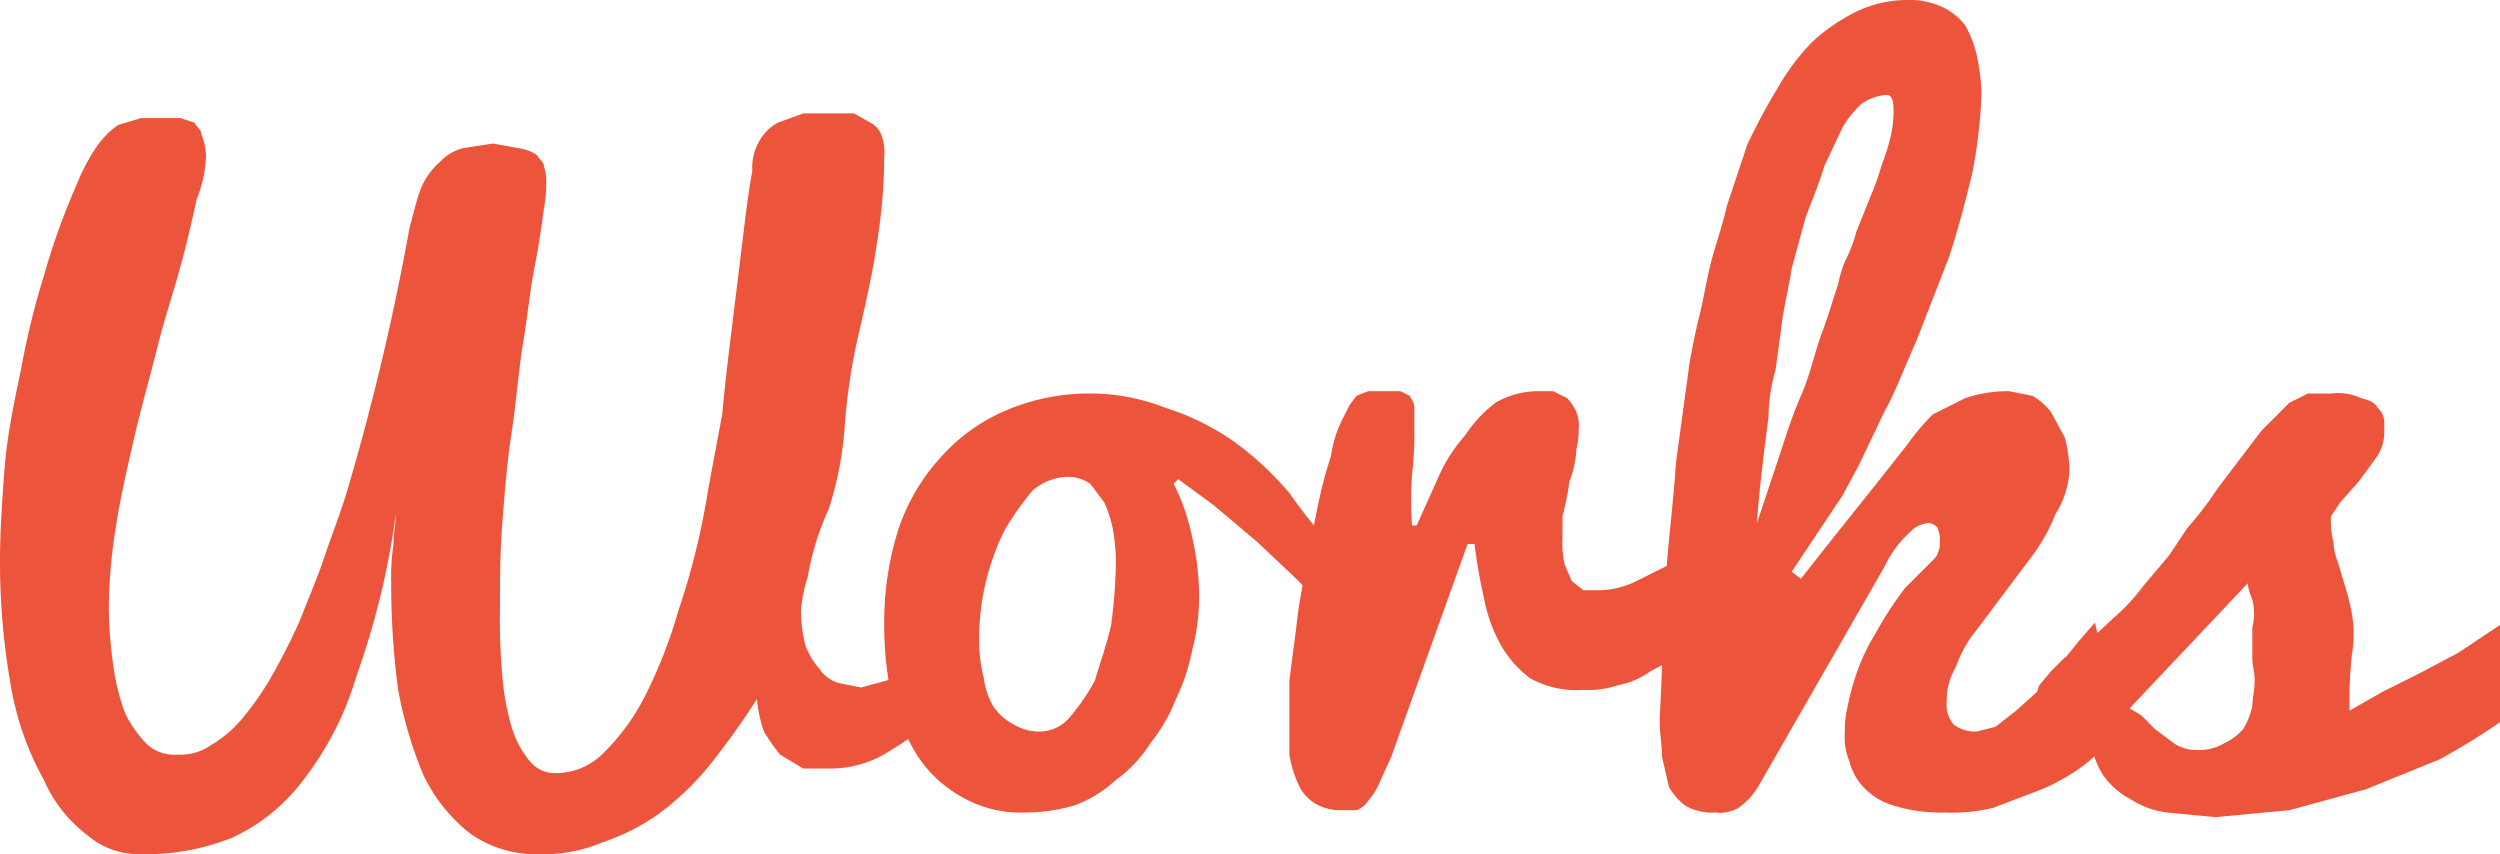
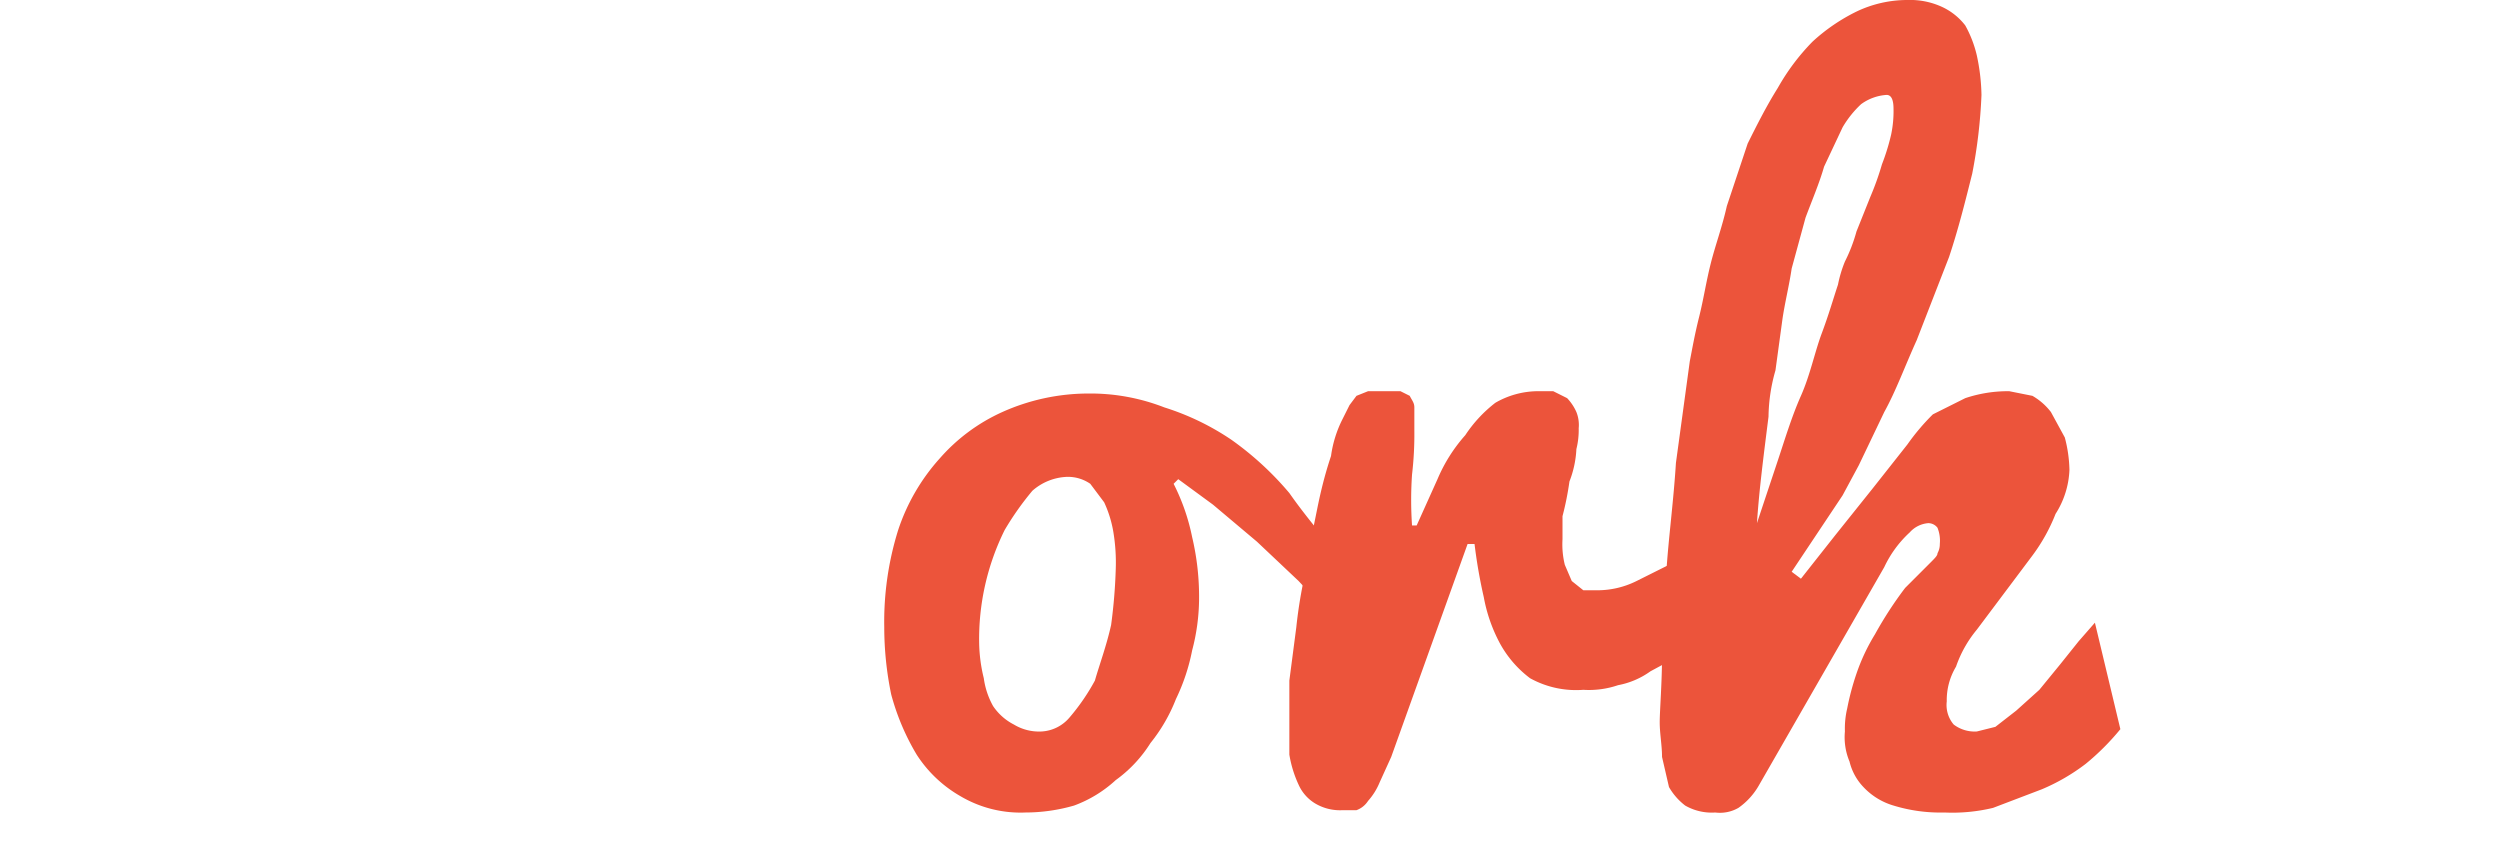
<svg xmlns="http://www.w3.org/2000/svg" width="108" height="36.9" viewBox="0 0 108 36.9">
  <defs>
    <style>.cls-1{fill:#ec543b;}</style>
  </defs>
  <g id="レイヤー_2" data-name="レイヤー 2">
    <g id="レイヤー_1-2" data-name="レイヤー 1">
-       <path class="cls-1" d="M8.9,6.7a5.4,5.4,0,0,1-.4,1.9c-.2.9-.4,1.8-.7,2.9s-.7,2.3-1,3.5-.7,2.6-1,3.9-.6,2.6-.8,3.9a22.6,22.6,0,0,0-.3,3.5,19.5,19.5,0,0,0,.2,2.5,9.7,9.7,0,0,0,.5,2,5,5,0,0,0,1,1.4,1.8,1.8,0,0,0,1.3.4,2.3,2.3,0,0,0,1.4-.4A5.3,5.3,0,0,0,10.5,31a12.7,12.7,0,0,0,1.3-1.9A26.8,26.8,0,0,0,13,26.7c.3-.8.7-1.7,1-2.6s.7-1.9,1-2.9A107.3,107.3,0,0,0,17.7,9.8c.2-.7.3-1.2.5-1.7A3.1,3.1,0,0,1,19,7a2.1,2.1,0,0,1,1-.6l1.3-.2,1.1.2a1.9,1.9,0,0,1,.8.3c.1.2.3.3.3.5a2,2,0,0,1,.1.7A6.6,6.6,0,0,1,23.5,9c-.1.7-.2,1.5-.4,2.5s-.3,2.1-.5,3.3-.3,2.6-.5,3.9-.3,2.6-.4,3.9-.1,2.5-.1,3.6a28.1,28.1,0,0,0,.1,3,10.9,10.9,0,0,0,.4,2.2,4.2,4.2,0,0,0,.8,1.5,1.4,1.4,0,0,0,1.1.5,2.9,2.9,0,0,0,2.1-.9A9.4,9.4,0,0,0,27.9,30a20.8,20.8,0,0,0,1.4-3.6,31.5,31.5,0,0,0,1.3-5.3l.6-3.2s.1-1.2.4-3.6l.6-4.9c.1-.8.2-1.5.3-2a2.3,2.3,0,0,1,.3-1.3,2,2,0,0,1,.8-.8l1.1-.4h2.2l.7.4a1,1,0,0,1,.5.6,2.2,2.2,0,0,1,.1.9,23.8,23.8,0,0,1-.3,3.6c-.2,1.4-.5,2.7-.8,4a26.3,26.3,0,0,0-.6,3.9,15.1,15.1,0,0,1-.7,3.7,11.5,11.5,0,0,0-.9,2.9,6.4,6.4,0,0,0-.3,1.5,6.1,6.1,0,0,0,.2,1.5,3.3,3.3,0,0,0,.6,1,1.6,1.6,0,0,0,.8.6l1,.2,1.1-.3a3.4,3.4,0,0,0,1.1-.7,4.5,4.5,0,0,0,.9-1,6.1,6.1,0,0,0,.7-1.4l.4,3.8a14.6,14.6,0,0,1-2.9,2.3,4.7,4.7,0,0,1-2.7.8H34.7l-1-.6a8.6,8.6,0,0,1-.7-1,5.8,5.8,0,0,1-.3-1.4,33.9,33.9,0,0,1-2,2.8,11.9,11.9,0,0,1-2.3,2.2A9.4,9.4,0,0,1,26,36.4a6.5,6.5,0,0,1-2.7.5,4.9,4.9,0,0,1-3-.9,7.1,7.1,0,0,1-2-2.5,17.9,17.9,0,0,1-1.1-3.7,34.4,34.4,0,0,1-.3-4.6,9.7,9.7,0,0,1,.1-1.7c0-.5.1-.9.1-1.3a34.2,34.2,0,0,1-1.7,7,13.5,13.5,0,0,1-2.3,4.5A8,8,0,0,1,10,36.2a10,10,0,0,1-3.9.7,3.4,3.4,0,0,1-2.3-.8,6,6,0,0,1-1.9-2.4A12.7,12.7,0,0,1,.5,29.8,30.6,30.6,0,0,1,0,24.2c0-1.3.1-2.7.2-4S.6,17.4.9,16a34.8,34.8,0,0,1,1-4.1A30.4,30.4,0,0,1,3.3,8a8.7,8.7,0,0,1,.9-1.7,3.8,3.8,0,0,1,.9-.9l1-.3H7.8l.6.2c.1.2.3.3.3.5A2.9,2.9,0,0,1,8.9,6.7Z" />
      <path class="cls-1" d="M50.7,20.9a9,9,0,0,1,.8,2.3,11.2,11.2,0,0,1,.3,2.7,8.9,8.9,0,0,1-.3,2.2,8.6,8.6,0,0,1-.7,2.1,7.2,7.2,0,0,1-1.1,1.9,5.7,5.7,0,0,1-1.5,1.6,5.4,5.4,0,0,1-1.8,1.1,7.6,7.6,0,0,1-2.1.3,5.1,5.1,0,0,1-2.8-.7,5.5,5.5,0,0,1-1.9-1.8A10.2,10.2,0,0,1,38.5,30a14.3,14.3,0,0,1-.3-2.9,13.3,13.3,0,0,1,.6-4.2,8.7,8.7,0,0,1,1.8-3.1,7.9,7.9,0,0,1,2.7-2A9.1,9.1,0,0,1,47,17a8.8,8.8,0,0,1,3.3.6A11.1,11.1,0,0,1,53.2,19a13.4,13.4,0,0,1,2.5,2.3c.7,1,1.4,1.8,2.1,2.7l-.3,2.6-1.4-1.5-1.8-1.7-1.9-1.6-1.5-1.1ZM45,31.6a1.7,1.7,0,0,0,1.2-.6,9.1,9.1,0,0,0,1.1-1.6c.2-.7.5-1.5.7-2.4a23.2,23.2,0,0,0,.2-2.4,8.1,8.1,0,0,0-.1-1.6,5,5,0,0,0-.4-1.3l-.6-.8a1.7,1.7,0,0,0-1-.3,2.4,2.4,0,0,0-1.5.6,12.5,12.5,0,0,0-1.2,1.7,10.6,10.6,0,0,0-1.1,4.9,6.8,6.8,0,0,0,.2,1.5,3.4,3.4,0,0,0,.4,1.2,2.4,2.4,0,0,0,.9.8A2.1,2.1,0,0,0,45,31.6Z" />
      <path class="cls-1" d="M55.7,31.3V29.4l.3-2.3a20,20,0,0,1,.4-2.4c.1-.8.3-1.7.5-2.7s.4-1.7.6-2.3a5,5,0,0,1,.5-1.6l.3-.6.3-.4.5-.2h1.4l.4.2c.1.2.2.3.2.5v1a14.9,14.9,0,0,1-.1,1.9,16.1,16.1,0,0,0,0,2.2h.2l.9-2a6.9,6.9,0,0,1,1.2-1.9,5.8,5.8,0,0,1,1.3-1.4,3.7,3.7,0,0,1,1.8-.5h.7l.6.3a2.1,2.1,0,0,1,.4.6,1.5,1.5,0,0,1,.1.7,3.4,3.4,0,0,1-.1.9,4.4,4.4,0,0,1-.3,1.4,13,13,0,0,1-.3,1.5v1a3.7,3.7,0,0,0,.1,1.1l.3.7.5.4H69a3.8,3.8,0,0,0,1.7-.4l1.6-.8A17.7,17.7,0,0,0,74,23.3l-.3,4.3-1.1.7-1.3.7a3.5,3.5,0,0,1-1.4.6,3.9,3.9,0,0,1-1.5.2,4.1,4.1,0,0,1-2.3-.5,4.7,4.7,0,0,1-1.3-1.5,6.8,6.8,0,0,1-.7-2,22.3,22.3,0,0,1-.4-2.3h-.3l-3.3,9.2-.5,1.1a2.8,2.8,0,0,1-.5.8,1,1,0,0,1-.5.4H58a2.1,2.1,0,0,1-1.2-.3,1.8,1.8,0,0,1-.7-.8,5,5,0,0,1-.4-1.3Z" />
      <path class="cls-1" d="M77.8,25l1.5-1.9,1.6-2,1.5-1.9a9.6,9.6,0,0,1,1.1-1.3l1.4-.7a5.8,5.8,0,0,1,1.9-.3l1,.2a2.7,2.7,0,0,1,.8.7l.6,1.1a5.9,5.9,0,0,1,.2,1.4,3.8,3.8,0,0,1-.6,1.9,7.7,7.7,0,0,1-1,1.8l-1.2,1.6-1.2,1.6a5.1,5.1,0,0,0-.9,1.6,2.8,2.8,0,0,0-.4,1.5,1.3,1.3,0,0,0,.3,1,1.5,1.5,0,0,0,1,.3l.8-.2.9-.7,1-.9.9-1.1.8-1,.7-.8,1.1,4.6A10.6,10.6,0,0,1,90.1,33a8.6,8.6,0,0,1-1.9,1.1l-2.1.8a7.5,7.5,0,0,1-2.1.2,6.9,6.9,0,0,1-2.2-.3,2.9,2.9,0,0,1-1.3-.8,2.4,2.4,0,0,1-.6-1.1,2.7,2.7,0,0,1-.2-1.3,3.8,3.8,0,0,1,.1-1,11.3,11.3,0,0,1,.4-1.5,8.5,8.5,0,0,1,.8-1.7,16.7,16.7,0,0,1,1.3-2l.6-.6.5-.5c.2-.2.3-.3.3-.4a.8.8,0,0,0,.1-.4,1.5,1.5,0,0,0-.1-.7.5.5,0,0,0-.4-.2,1.2,1.2,0,0,0-.8.4,4.8,4.8,0,0,0-1.1,1.5L76,33.9a3,3,0,0,1-.9,1,1.6,1.6,0,0,1-1,.2,2.3,2.3,0,0,1-1.3-.3,2.7,2.7,0,0,1-.7-.8l-.3-1.3c0-.5-.1-1-.1-1.5s.1-1.7.1-2.9.1-2.4.2-3.8.3-2.9.4-4.5l.6-4.4c.1-.5.2-1.1.4-1.9s.3-1.5.5-2.3.5-1.6.7-2.5l.9-2.7c.4-.8.8-1.6,1.3-2.4a9.5,9.5,0,0,1,1.5-2A8,8,0,0,1,80.2.5,5.1,5.1,0,0,1,82.4,0a3.3,3.3,0,0,1,1.5.3,2.7,2.7,0,0,1,1,.8,5,5,0,0,1,.5,1.3,8.8,8.8,0,0,1,.2,1.7,22.3,22.3,0,0,1-.4,3.4c-.3,1.2-.6,2.4-1,3.6l-1.4,3.6c-.5,1.1-.9,2.2-1.4,3.1l-1.1,2.3-.7,1.3-2.2,3.3ZM81.5,4.1a2.1,2.1,0,0,0-1.1.4,4.4,4.4,0,0,0-.8,1l-.8,1.7c-.2.7-.5,1.4-.8,2.2l-.6,2.2c-.1.7-.3,1.5-.4,2.2L76.7,16a7.5,7.5,0,0,0-.3,2c-.2,1.6-.4,3.1-.5,4.6q.4-1.2.9-2.7c.3-.9.6-1.9,1-2.8s.6-1.9.9-2.7.5-1.5.7-2.1a5.4,5.4,0,0,1,.3-1,6.9,6.9,0,0,0,.5-1.3l.6-1.5a12.1,12.1,0,0,0,.5-1.4,9.3,9.3,0,0,0,.4-1.3,4.9,4.9,0,0,0,.1-1.1Q81.8,4.1,81.5,4.1Z" />
-       <path class="cls-1" d="M89.7,28.2l1.6-1.5a8.6,8.6,0,0,0,1.3-1.4L93.7,24l.8-1.2a14.7,14.7,0,0,0,1.3-1.7l1.9-2.5.6-.6.6-.6.8-.4h1a2.4,2.4,0,0,1,1.3.2c.4.1.6.2.7.4a.9.9,0,0,1,.3.6v.5a1.9,1.9,0,0,1-.3,1l-.8,1.1-.8.9-.4.6a3.7,3.7,0,0,0,.1,1.1,2.9,2.9,0,0,0,.2.9l.3,1a10.4,10.4,0,0,1,.3,1.2,5.3,5.3,0,0,1,0,1.8,19.3,19.3,0,0,0-.1,2.4l1.4-.8,1.6-.8,1.7-.9L108,27v4.2a29.6,29.6,0,0,1-2.6,1.6l-3.2,1.3-3.3.9-3.2.3-2.1-.2a3.8,3.8,0,0,1-1.6-.6,3.2,3.2,0,0,1-1.2-1.1,3.8,3.8,0,0,1-.5-1.6H88.7l-.4-.2c-.1,0-.2-.2-.3-.4s-.1-.4-.1-.7a2.9,2.9,0,0,1,.2-.9l.5-.6.6-.6ZM92,30.6l.5.3.6.6.8.6a1.7,1.7,0,0,0,1,.3,2.1,2.1,0,0,0,1.2-.3,2.4,2.4,0,0,0,.8-.6,3,3,0,0,0,.4-1c0-.3.1-.7.1-1.1s-.1-.6-.1-1V27.1a2.4,2.4,0,0,0,0-1.2,2.5,2.5,0,0,1-.2-.7Z" />
    </g>
  </g>
</svg>